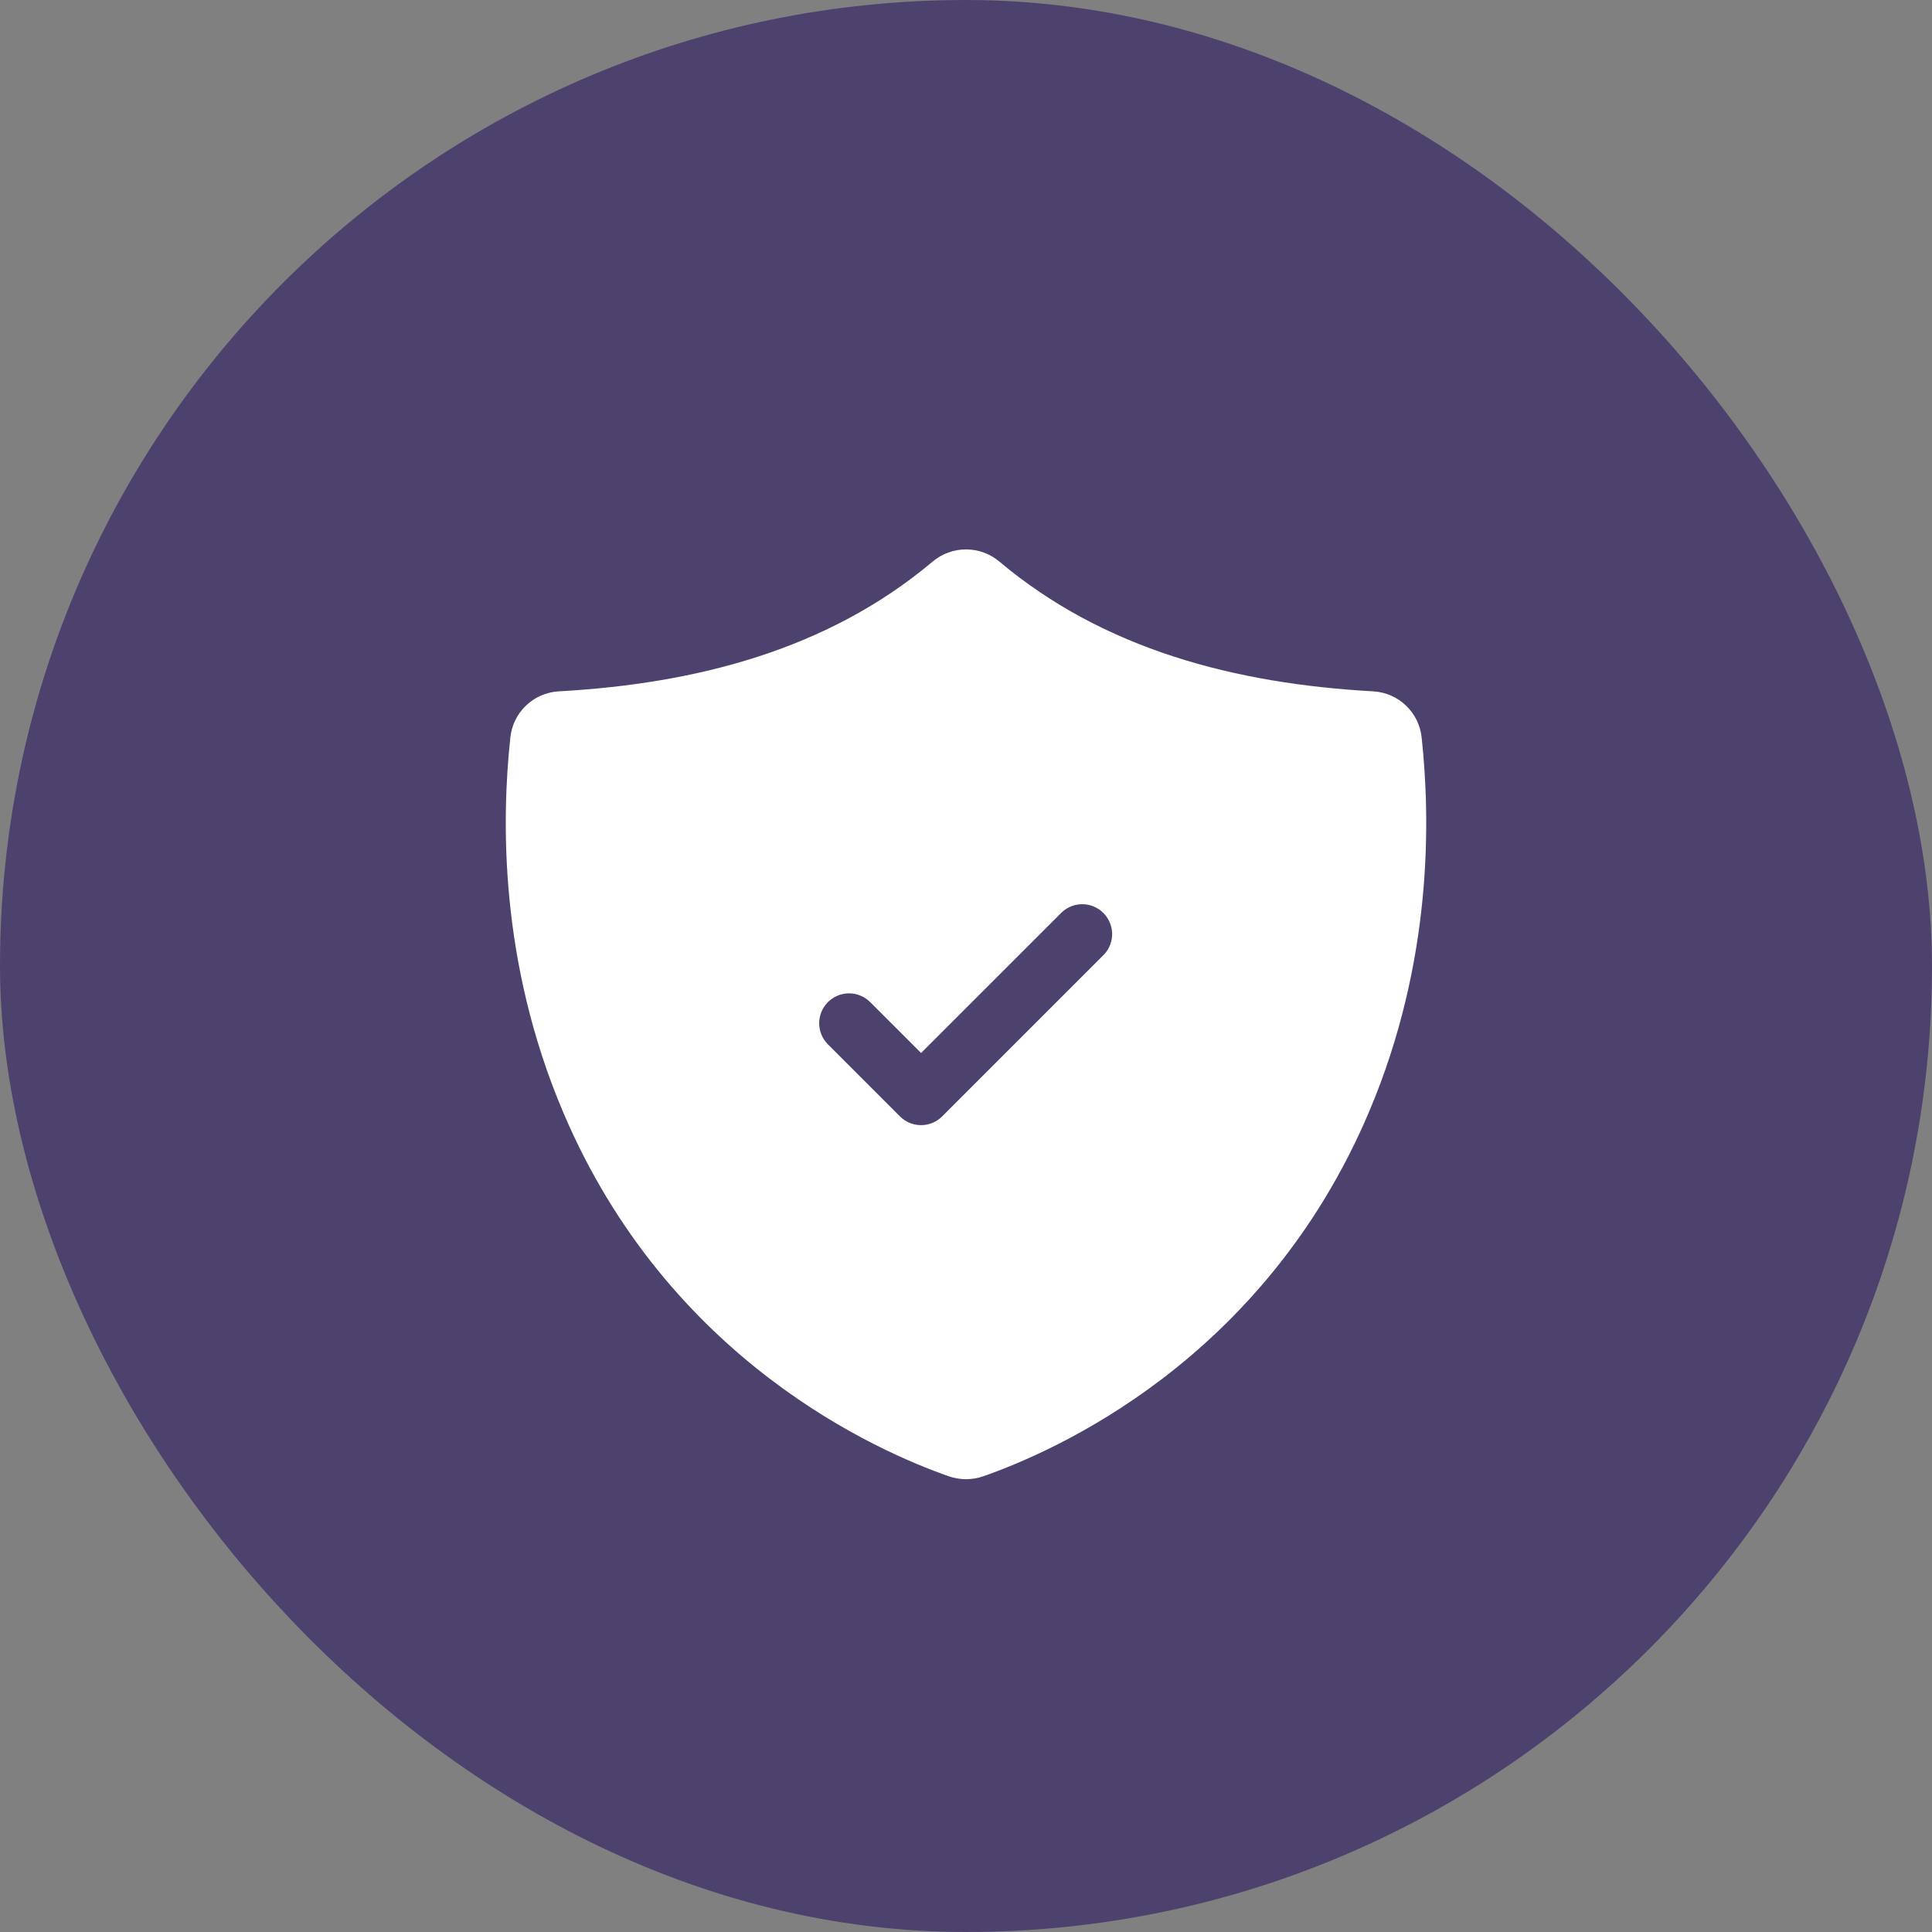
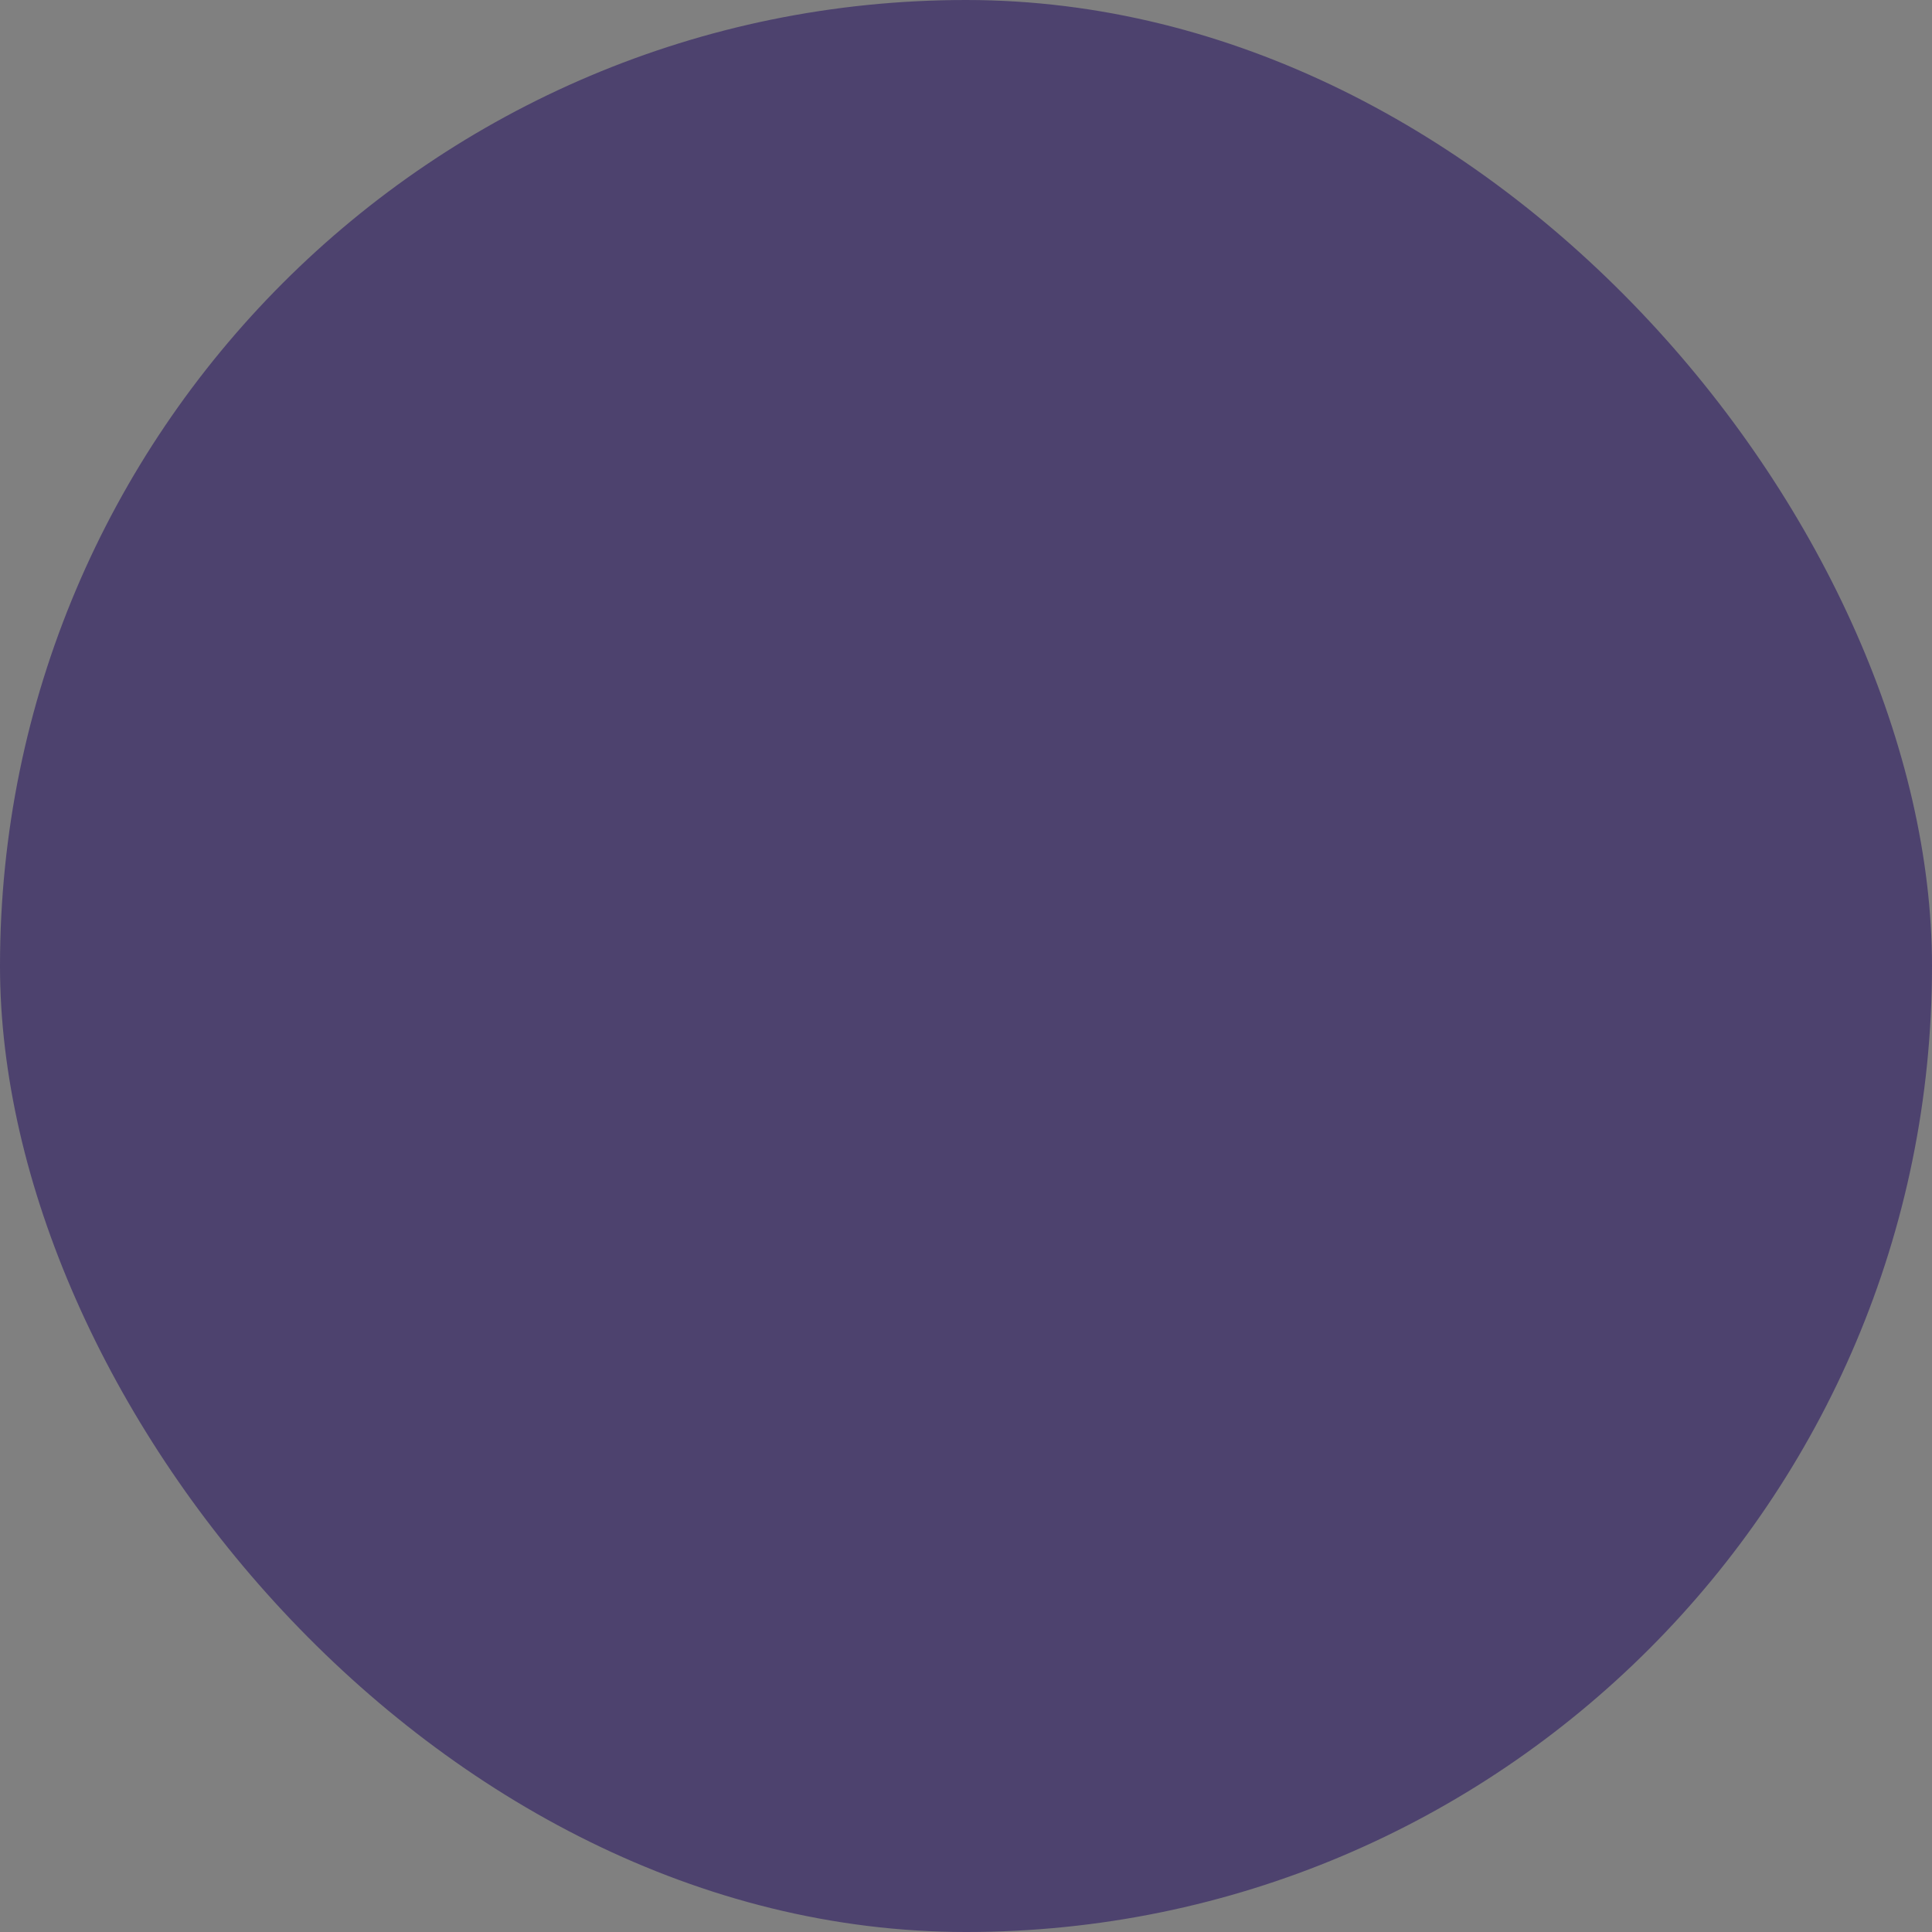
<svg xmlns="http://www.w3.org/2000/svg" width="80" height="80" viewBox="0 0 80 80" fill="none">
  <rect x="0" y="0" width="80" height="80" fill="#808080" stroke="none" />
  <rect width="80" height="80" rx="40" fill="#4D426E" />
-   <path d="M58.868 30.543C58.817 30.04 58.588 29.571 58.223 29.22C57.858 28.869 57.381 28.659 56.875 28.628C51.121 28.309 45.698 26.884 41.383 23.255C40.996 22.928 40.507 22.75 40.001 22.75C39.495 22.75 39.005 22.928 38.618 23.255C34.303 26.884 28.879 28.309 23.125 28.628C22.619 28.659 22.142 28.869 21.776 29.22C21.412 29.57 21.183 30.04 21.132 30.543C20.767 33.938 20.674 39.809 23.308 46.027C27.687 56.371 36.406 60.118 39.277 61.126C39.751 61.292 40.25 61.292 40.725 61.126C43.596 60.12 52.315 56.371 56.694 46.027C59.326 39.809 59.233 33.937 58.868 30.543ZM45.719 39.522L39.014 46.227C38.9 46.342 38.763 46.433 38.613 46.496C38.463 46.558 38.302 46.59 38.14 46.59C37.977 46.59 37.816 46.558 37.666 46.496C37.516 46.433 37.38 46.342 37.265 46.227L34.283 43.244C34.168 43.13 34.076 42.993 34.014 42.843C33.952 42.693 33.92 42.532 33.92 42.37C33.92 42.207 33.952 42.046 34.014 41.896C34.076 41.746 34.168 41.61 34.283 41.495C34.398 41.38 34.534 41.289 34.684 41.227C34.834 41.164 34.995 41.132 35.157 41.132C35.32 41.132 35.481 41.164 35.631 41.227C35.781 41.289 35.917 41.38 36.032 41.495L38.14 43.602L43.97 37.773C44.204 37.555 44.514 37.436 44.835 37.441C45.156 37.447 45.462 37.577 45.688 37.803C45.915 38.03 46.045 38.336 46.051 38.657C46.056 38.977 45.937 39.288 45.719 39.522Z" fill="white" />
</svg>